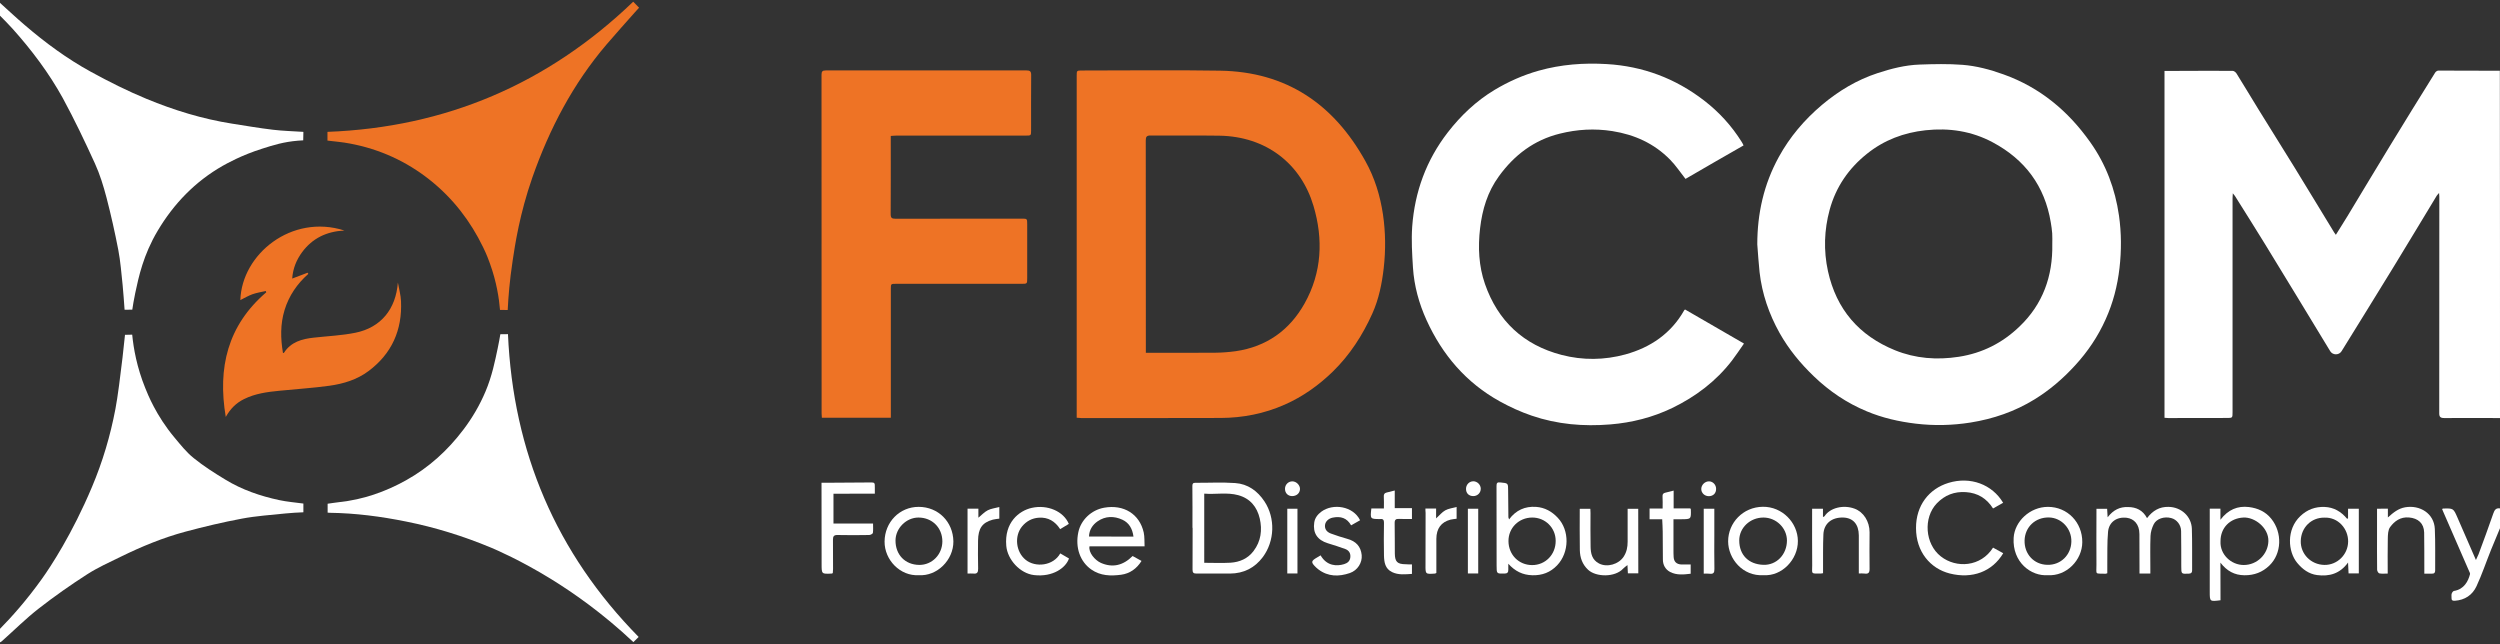
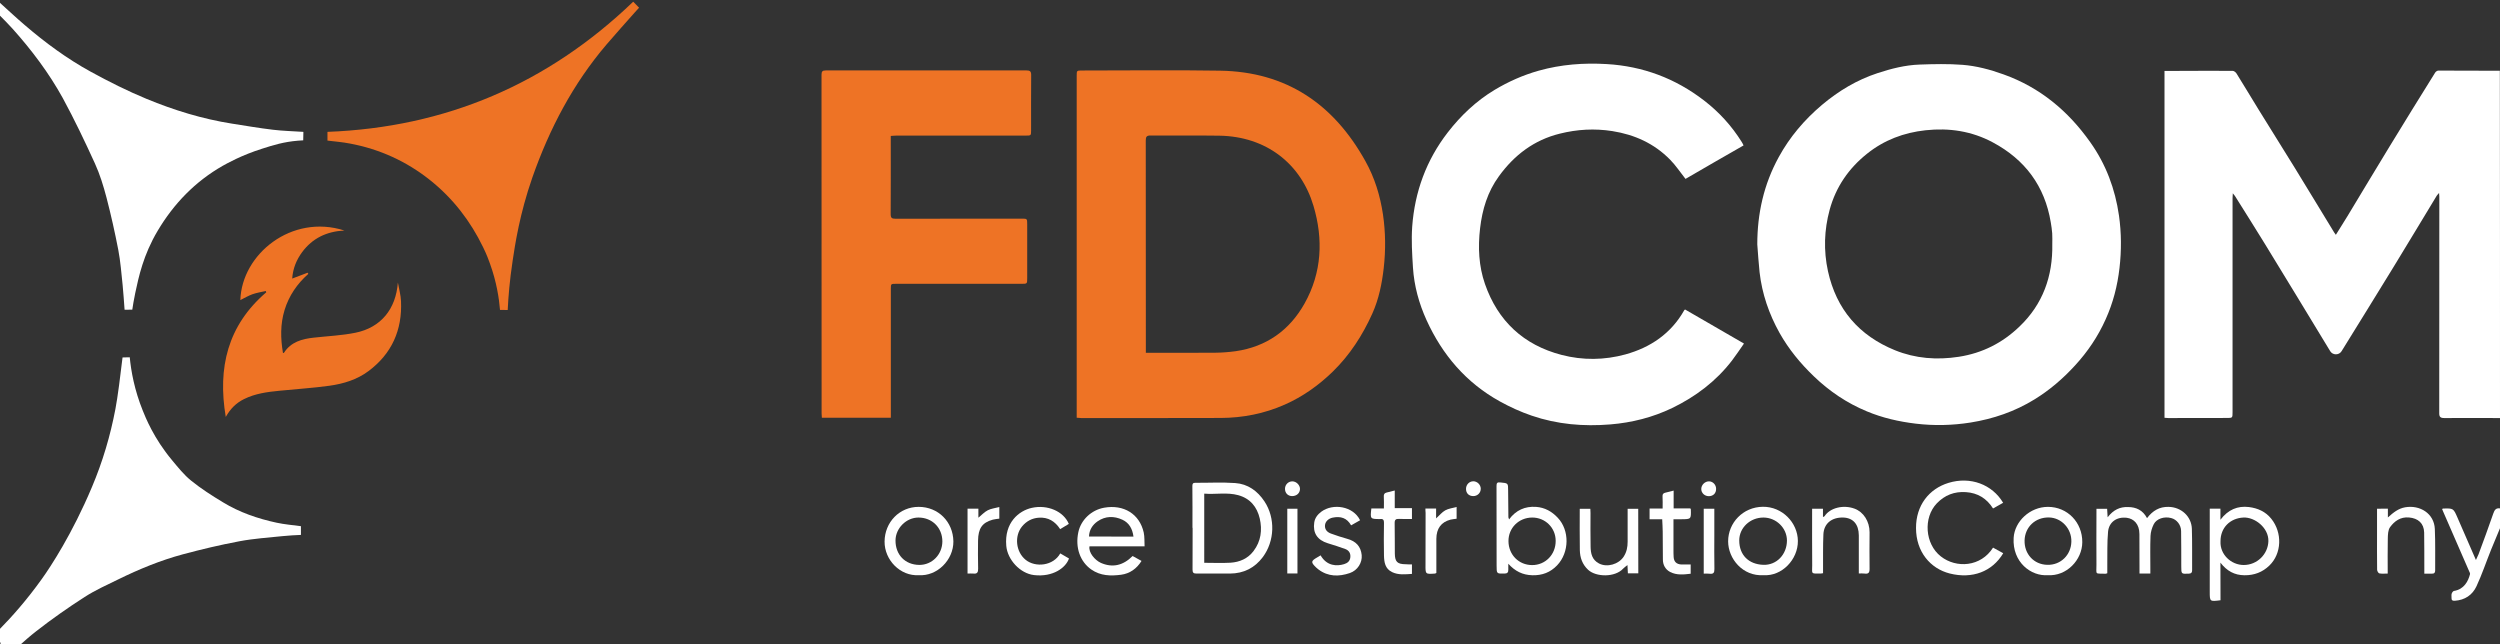
<svg xmlns="http://www.w3.org/2000/svg" width="295" height="76" version="1.1" id="Layer_1" x="0px" y="0px" viewBox="0 0 295 76" style="enable-background:new 0 0 295 76;" xml:space="preserve">
  <rect x="0" y="0" width="295" height="76" fill="#333333" stroke="none" />
  <style type="text/css">
	.st0{fill:#FFFFFF;}
	.st1{fill:#EE7325;}
</style>
  <g>
    <path class="st0" d="M295,49.33c-2.19,0-4.37-0.02-6.56,0c-0.47,0-0.62-0.13-0.61-0.6c0.01-8.51,0.01-17.02,0.01-25.53   c0-0.11-0.01-0.21-0.03-0.43c-0.13,0.16-0.22,0.23-0.28,0.33c-1.7,2.8-3.38,5.61-5.09,8.4c-2.03,3.32-4.09,6.63-6.14,9.95   c-0.3,0.48-1.03,0.48-1.33,0c-2.57-4.23-5.13-8.46-7.72-12.68c-1.16-1.89-2.35-3.77-3.53-5.65c-0.05-0.08-0.11-0.14-0.25-0.31   c-0.02,0.26-0.03,0.42-0.03,0.58c0,8.41,0,16.83,0,25.24c0,0.69,0,0.69-0.69,0.69c-2.3,0-4.59,0.01-6.89,0.01   c-0.14,0-0.28-0.02-0.45-0.03c0-13.66,0-27.29,0-40.93c0.26,0,0.52,0,0.78,0c2.42-0.01,4.84-0.02,7.26-0.01   c0.15,0,0.36,0.16,0.45,0.3c0.88,1.41,1.73,2.84,2.6,4.25c1.41,2.29,2.85,4.57,4.26,6.86c1.57,2.55,3.11,5.11,4.67,7.66   c0.05,0.08,0.11,0.15,0.2,0.28c0.48-0.77,0.94-1.49,1.38-2.22c1.65-2.72,3.27-5.45,4.93-8.16c1.78-2.93,3.59-5.84,5.4-8.75   c0.07-0.12,0.25-0.25,0.38-0.25c2.42,0,4.84,0.01,7.26,0.02C295,22.01,295,35.67,295,49.33z" />
-     <path class="st0" d="M0,74.2c1.38-1.4,3.14-3.37,4.95-5.9c1.01-1.41,3.57-5.29,5.9-10.83c1.26-2.98,2.17-6.05,2.77-9.21   c0.27-1.41,0.59-3.95,0.84-6.08c0.13-1.11,0.23-2.04,0.29-2.67c0.28-0.01,0.57-0.01,0.85-0.02c0.16,1.64,0.55,3.85,1.54,6.3   c0.3,0.74,1.28,3.25,3.45,5.84c0.71,0.85,1.41,1.74,2.26,2.42c1.17,0.95,2.46,1.77,3.75,2.55c1.95,1.19,4.1,1.93,6.33,2.41   c0.93,0.2,1.89,0.28,2.87,0.41c0,0.34,0,0.68,0,1.03c-0.71,0.04-1.42,0.06-2.13,0.14c-1.71,0.18-3.44,0.29-5.13,0.61   c-2.24,0.42-4.47,0.95-6.67,1.54c-2.64,0.71-5.16,1.75-7.61,2.95c-1.35,0.66-2.73,1.28-3.99,2.09c-1.96,1.26-3.87,2.6-5.7,4.03   c-1.53,1.19-2.91,2.57-4.36,3.86C0.15,75.73,0.07,75.76,0,75.8C0,75.27,0,74.73,0,74.2z" />
+     <path class="st0" d="M0,74.2c1.38-1.4,3.14-3.37,4.95-5.9c1.01-1.41,3.57-5.29,5.9-10.83c1.26-2.98,2.17-6.05,2.77-9.21   c0.27-1.41,0.59-3.95,0.84-6.08c0.28-0.01,0.57-0.01,0.85-0.02c0.16,1.64,0.55,3.85,1.54,6.3   c0.3,0.74,1.28,3.25,3.45,5.84c0.71,0.85,1.41,1.74,2.26,2.42c1.17,0.95,2.46,1.77,3.75,2.55c1.95,1.19,4.1,1.93,6.33,2.41   c0.93,0.2,1.89,0.28,2.87,0.41c0,0.34,0,0.68,0,1.03c-0.71,0.04-1.42,0.06-2.13,0.14c-1.71,0.18-3.44,0.29-5.13,0.61   c-2.24,0.42-4.47,0.95-6.67,1.54c-2.64,0.71-5.16,1.75-7.61,2.95c-1.35,0.66-2.73,1.28-3.99,2.09c-1.96,1.26-3.87,2.6-5.7,4.03   c-1.53,1.19-2.91,2.57-4.36,3.86C0.15,75.73,0.07,75.76,0,75.8C0,75.27,0,74.73,0,74.2z" />
    <path class="st0" d="M0,0.34c0.97,0.87,1.91,1.76,2.9,2.6c2.43,2.09,5.01,3.99,7.82,5.53c2.14,1.17,4.33,2.27,6.58,3.2   c3.24,1.34,6.6,2.37,10.08,2.92c1.61,0.25,3.21,0.53,4.83,0.72c1.17,0.14,2.35,0.17,3.59,0.25c-0.01,0.33-0.01,0.66-0.02,1   c-0.15,0.01-0.37,0.02-0.62,0.04c-1.68,0.14-2.89,0.52-4.18,0.93c-2.48,0.78-4.2,1.76-4.69,2.03c-3.26,1.86-5.78,4.47-7.69,7.68   c-1.7,2.86-2.24,5.46-2.64,7.33c-0.17,0.81-0.28,1.49-0.35,1.97c-0.3,0-0.61,0.01-0.91,0.01c-0.08-0.99-0.13-1.95-0.23-2.91   c-0.15-1.38-0.25-2.78-0.51-4.14c-0.4-2.07-0.86-4.13-1.39-6.17c-0.36-1.37-0.78-2.75-1.37-4.04c-1.19-2.61-2.43-5.21-3.8-7.73   C5.77,8.61,3.74,5.91,1.49,3.4C1.01,2.86,0.5,2.36,0,1.85C0,1.35,0,0.85,0,0.34z" />
    <path class="st0" d="M295,62.33c-0.35,0.84-0.71,1.69-1.05,2.53c-0.58,1.44-1.07,2.91-1.72,4.31c-0.48,1.04-1.37,1.64-2.57,1.72   c-0.29,0.02-0.4-0.09-0.38-0.37c0.01-0.16-0.03-0.33,0.02-0.47c0.04-0.13,0.16-0.3,0.27-0.32c1.2-0.19,1.68-1.16,1.89-1.97   c0.03-0.1-0.05-0.24-0.1-0.35c-1.02-2.35-2.05-4.7-3.07-7.05c-0.04-0.1-0.08-0.2-0.12-0.29c0.04-0.03,0.07-0.06,0.09-0.06   c1.25-0.04,1.24-0.04,1.74,1.11c0.7,1.62,1.41,3.24,2.16,4.96c0.13-0.28,0.23-0.48,0.31-0.68c0.59-1.6,1.19-3.2,1.74-4.81   c0.15-0.44,0.33-0.67,0.8-0.6C295,60.76,295,61.54,295,62.33z" />
    <path class="st0" d="M207.36,28.84c0-3.65,0.77-7.09,2.53-10.3c1.3-2.38,3.03-4.41,5.1-6.16c1.96-1.65,4.12-2.95,6.56-3.75   c1.61-0.53,3.26-0.95,4.95-1.01c1.69-0.06,3.39-0.1,5.08,0.03c1.65,0.13,3.26,0.56,4.84,1.13c4.3,1.54,7.62,4.31,10.23,8   c1.85,2.6,2.94,5.52,3.39,8.66c0.29,2.05,0.3,4.12,0.06,6.19c-0.24,2.1-0.76,4.12-1.63,6.04c-0.9,2.02-2.12,3.83-3.62,5.46   c-1.42,1.55-2.99,2.9-4.78,4c-2.32,1.43-4.86,2.3-7.55,2.73c-2.15,0.34-4.3,0.39-6.47,0.13c-1.99-0.24-3.92-0.68-5.76-1.45   c-2.34-0.97-4.41-2.36-6.24-4.12c-1.59-1.52-2.98-3.21-4.06-5.13c-1.25-2.24-2.07-4.62-2.36-7.17   C207.51,31.03,207.45,29.94,207.36,28.84z M242.17,28.8c0-0.42,0.02-0.85-0.01-1.27c-0.03-0.44-0.1-0.87-0.17-1.3   c-0.71-4.28-3.04-7.4-6.84-9.43c-2.48-1.33-5.14-1.73-7.93-1.43c-2.57,0.28-4.89,1.15-6.91,2.77c-2.17,1.73-3.68,3.93-4.41,6.61   c-0.65,2.39-0.73,4.82-0.2,7.25c0.99,4.5,3.66,7.6,7.91,9.33c2.42,0.98,4.94,1.17,7.53,0.77c2.78-0.43,5.16-1.64,7.16-3.57   C241.06,35.9,242.24,32.58,242.17,28.8z" />
    <path class="st1" d="M127.05,49.29c0-0.28,0-0.5,0-0.72c0-13.2,0-26.41,0-39.61c0-0.64,0-0.64,0.65-0.64   c5.43,0,10.85-0.07,16.28,0.02c7.83,0.13,13.4,3.95,17.14,10.68c1.1,1.97,1.74,4.07,2.07,6.28c0.31,2.11,0.33,4.22,0.09,6.33   c-0.21,1.85-0.58,3.66-1.34,5.36c-1.15,2.56-2.65,4.89-4.68,6.87c-1.67,1.62-3.54,2.95-5.67,3.89c-2.4,1.06-4.93,1.56-7.55,1.57   c-5.49,0.02-10.98,0.01-16.47,0.01C127.41,49.32,127.26,49.3,127.05,49.29z M135.21,41.63c0.25,0,0.44,0,0.63,0   c2.53,0,5.06,0.01,7.59-0.01c0.8-0.01,1.6-0.07,2.39-0.18c3.63-0.53,6.35-2.47,8.12-5.63c2.05-3.66,2.22-7.59,1.05-11.52   c-1.47-4.95-5.56-8.2-11.13-8.28c-2.7-0.04-5.41,0-8.11-0.02c-0.43,0-0.55,0.14-0.55,0.57c0.01,8.16,0.01,16.32,0.01,24.48   C135.21,41.21,135.21,41.38,135.21,41.63z" />
    <path class="st0" d="M198.89,21.11c-0.62-0.78-1.15-1.59-1.81-2.26c-1.87-1.91-4.18-2.96-6.82-3.38c-2.1-0.33-4.16-0.21-6.2,0.3   c-3.04,0.75-5.37,2.52-7.19,5.03c-1.34,1.84-1.96,3.91-2.22,6.14c-0.26,2.24-0.16,4.46,0.58,6.58c1.52,4.36,4.55,7.19,9.04,8.36   c2.5,0.65,5.05,0.62,7.53-0.06c2.97-0.82,5.39-2.47,6.94-5.21c0.01-0.03,0.04-0.04,0.1-0.09c2.28,1.32,4.57,2.64,6.95,4.02   c-0.49,0.7-0.93,1.37-1.42,2.01c-1.88,2.44-4.28,4.25-7.04,5.59c-2.31,1.11-4.75,1.73-7.3,1.94c-3.17,0.26-6.27,0-9.28-1.03   c-1.3-0.44-2.56-1.02-3.76-1.68c-3.98-2.2-6.79-5.49-8.66-9.6c-0.89-1.96-1.46-4.03-1.6-6.19c-0.1-1.61-0.2-3.23-0.09-4.84   c0.3-4.1,1.66-7.84,4.2-11.12c1.54-1.99,3.35-3.7,5.5-5c1.63-0.98,3.38-1.76,5.23-2.28c2.63-0.74,5.31-0.94,8.02-0.78   c4.26,0.25,8.09,1.68,11.48,4.29c1.78,1.37,3.27,3,4.46,4.91c0.07,0.1,0.12,0.22,0.21,0.4C203.42,18.48,201.13,19.81,198.89,21.11z   " />
    <path class="st1" d="M105.11,16.04c0,0.17,0,0.29,0,0.42c0,2.94,0.01,5.87-0.01,8.81c0,0.45,0.14,0.54,0.56,0.54   c4.97-0.01,9.94-0.01,14.91-0.01c0.63,0,0.64,0,0.64,0.65c0,2.12,0,4.24,0,6.36c0,0.68,0,0.68-0.66,0.68c-4.94,0-9.87,0-14.81,0   c-0.62,0-0.62,0-0.62,0.61c0,4.87,0,9.73,0,14.6c0,0.19,0,0.37,0,0.59c-2.72,0-5.4,0-8.14,0c-0.01-0.16-0.03-0.32-0.03-0.49   c0-13.33,0-26.65-0.01-39.98c0-0.4,0.12-0.51,0.51-0.51c7.89,0.01,15.79,0.01,23.68,0c0.4,0,0.55,0.11,0.55,0.53   c-0.02,2.18-0.01,4.36-0.01,6.55c0,0.61-0.01,0.61-0.64,0.61c-5.08,0-10.16,0-15.24,0C105.57,16,105.36,16.03,105.11,16.04z" />
-     <path class="st0" d="M75.36,75.16c-0.21,0.2-0.41,0.41-0.62,0.61c-3.64-3.42-7.07-5.81-9.71-7.44c-3.59-2.21-6.47-3.45-7.09-3.71   c-3.24-1.35-6.58-2.39-10.03-3.08c-2.97-0.6-5.97-0.99-9-1.03c-0.08,0-0.15-0.01-0.25-0.02c0-0.35,0-0.67,0-1.05   c0.46-0.06,0.92-0.14,1.38-0.19c2.81-0.3,5.42-1.21,7.88-2.58c2.68-1.5,4.9-3.51,6.75-5.96c1.07-1.41,1.94-2.91,2.61-4.49   c0.79-1.86,1.14-3.67,1.44-5.08c0.15-0.7,0.25-1.28,0.32-1.7c0.3,0,0.6,0,0.9-0.01C60.55,53.32,65.62,65.26,75.36,75.16z" />
    <path class="st1" d="M38.64,16.59c0-0.35,0-0.67,0-1.03C52.61,15.03,64.62,9.89,74.72,0.2c0.22,0.22,0.43,0.45,0.69,0.71   c-0.17,0.19-0.34,0.36-0.5,0.55c-1.11,1.26-2.24,2.5-3.33,3.78c-3.97,4.65-6.75,9.97-8.76,15.7c-1.52,4.35-2.05,7.99-2.33,9.84   c-0.35,2.31-0.51,4.29-0.58,5.8c-0.3,0-0.6,0-0.91-0.01c-0.11-1.34-0.39-3.27-1.19-5.48c-0.11-0.31-0.37-1.04-0.8-1.91   c-1.49-3.08-3.54-5.75-6.23-7.9c-2.8-2.24-5.97-3.68-9.48-4.34C40.43,16.77,39.55,16.7,38.64,16.59z" />
    <path class="st1" d="M31.36,34.34c-0.52,0.12-1.06,0.2-1.57,0.38c-0.5,0.18-0.96,0.46-1.43,0.69c0.17-5.42,6.05-10.2,12.28-8.21   c-2.12,0.11-3.77,0.92-4.98,2.54c-0.68,0.92-1.1,1.95-1.18,3.13c0.63-0.24,1.23-0.47,1.82-0.69c0.03,0.05,0.06,0.09,0.08,0.14   c-1.32,1.17-2.28,2.57-2.8,4.26c-0.51,1.67-0.48,3.36-0.19,5.07c0.05,0,0.1,0,0.11-0.01c0.83-1.3,2.14-1.65,3.55-1.8   c1.62-0.18,3.26-0.25,4.86-0.57c3.05-0.61,4.8-2.8,5.04-5.93c0.13,0.74,0.34,1.47,0.37,2.21c0.15,3.4-1.09,6.19-3.84,8.24   c-1.36,1.02-2.97,1.5-4.62,1.73c-1.96,0.27-3.93,0.39-5.9,0.59c-1.44,0.14-2.86,0.33-4.18,0.99c-0.91,0.45-1.6,1.13-2.14,2.1   c-0.98-5.81,0.22-10.8,4.78-14.71C31.41,34.44,31.38,34.39,31.36,34.34z" />
    <path class="st0" d="M140.71,62.28c0-1.65,0.01-3.29-0.01-4.94c0-0.26,0.07-0.37,0.34-0.37c1.57,0.01,3.15-0.08,4.71,0.03   c1.49,0.1,2.64,0.93,3.46,2.17c1.3,1.97,1.21,4.68-0.2,6.57c-0.96,1.28-2.26,1.93-3.87,1.94c-1.32,0-2.64-0.01-3.96,0   c-0.35,0-0.46-0.11-0.46-0.46c0.01-1.65,0.01-3.29,0.01-4.94C140.72,62.28,140.72,62.28,140.71,62.28z M142.1,66.41   c1.03,0,2.07,0.05,3.1-0.01c1.08-0.07,2.04-0.48,2.72-1.38c0.88-1.16,1.04-2.48,0.73-3.84c-0.32-1.36-1.12-2.36-2.54-2.75   c-1.32-0.36-2.65-0.07-4.01-0.18C142.1,61,142.1,63.68,142.1,66.41z" />
    <path class="st0" d="M253.35,61.14c0.67-0.89,1.47-1.35,2.53-1.33c1.49,0.02,2.71,1.11,2.76,2.59c0.05,1.63,0.02,3.26,0.03,4.89   c0,0.27-0.1,0.39-0.38,0.4c-0.9,0.04-0.9,0.05-0.9-0.84c0-1.4,0-2.79-0.02-4.19c-0.01-0.73-0.51-1.36-1.17-1.53   c-0.81-0.22-1.73,0.07-2.06,0.73c-0.21,0.42-0.36,0.91-0.38,1.38c-0.05,1.28-0.02,2.57-0.02,3.86c0,0.18,0,0.37,0,0.58   c-0.44,0-0.82,0-1.28,0c0-0.28,0-0.54,0-0.8c0-1.29-0.01-2.57-0.01-3.86c0-1.18-0.66-1.81-1.48-1.92   c-1.18-0.15-2.11,0.49-2.22,1.64c-0.12,1.31-0.07,2.63-0.09,3.94c-0.01,0.33,0,0.65,0,0.96c-0.11,0.03-0.15,0.06-0.19,0.06   c-1.33-0.05-1.08,0.18-1.09-1.09c-0.02-2.04,0-4.08,0-6.12c0-0.14,0-0.28,0-0.45c0.42,0,0.82,0,1.26,0c0.02,0.28,0.04,0.56,0.06,1   c0.67-0.88,1.46-1.25,2.42-1.21C252.06,59.84,252.85,60.19,253.35,61.14z" />
    <path class="st0" d="M178.07,61.29c0.82-1.1,1.88-1.56,3.17-1.48c1.04,0.07,1.88,0.54,2.58,1.29c1.4,1.48,1.38,4.08-0.08,5.61   c-0.79,0.83-1.76,1.2-2.92,1.17c-1.15-0.03-2.05-0.48-2.84-1.36c0,0.24-0.01,0.47,0,0.71c0.01,0.31-0.12,0.45-0.44,0.45   c-0.94,0.02-0.94,0.03-0.94-0.94c0-3.12,0-6.25-0.01-9.37c0-0.37,0.06-0.49,0.47-0.44c0.9,0.09,0.9,0.07,0.9,0.96   c0,1.05,0.02,2.1,0.03,3.15C178,61.1,178.03,61.16,178.07,61.29z M180.79,61.07c-1.58,0.01-2.81,1.24-2.79,2.8   c0.02,1.6,1.22,2.8,2.78,2.81c1.57,0.01,2.8-1.24,2.79-2.86C183.57,62.28,182.34,61.06,180.79,61.07z" />
    <path class="st0" d="M262.02,70.83c-1.27,0.16-1.27,0.16-1.27-1c0-2.9,0-5.81,0-8.71c0-0.36,0-0.72,0-1.1c0.39,0,0.8,0,1.26,0   c0,0.39,0,0.77,0,1.31c0.91-1.2,2.03-1.66,3.36-1.5c1.03,0.13,1.96,0.53,2.64,1.38c1.33,1.65,1.24,4.12-0.23,5.53   c-0.81,0.78-1.78,1.15-2.93,1.14c-1.17-0.01-2.07-0.49-2.84-1.49C262.02,67.95,262.02,69.38,262.02,70.83z M262.02,63.88   c-0.08,1.54,1.25,2.79,2.74,2.79c1.59,0,2.87-1.28,2.91-2.82c0.04-1.57-1.61-2.85-2.95-2.78   C263.15,61.15,262.01,62.27,262.02,63.88z" />
    <path class="st0" d="M236.37,59.33c-0.4,0.23-0.78,0.44-1.19,0.67c-0.75-1.19-1.82-1.84-3.21-1.93c-1.35-0.09-2.49,0.35-3.43,1.33   c-1.61,1.69-1.4,4.78,0.47,6.25c1.84,1.45,4.74,1.24,6.17-1.03c0.4,0.22,0.79,0.44,1.2,0.66c-1.28,2.16-3.64,3.07-6.32,2.39   c-2.27-0.58-3.97-2.55-3.97-5.36c-0.01-2.66,1.52-4.62,3.83-5.33C232.51,56.19,235.08,57.16,236.37,59.33z" />
-     <path class="st0" d="M277.07,61.16c0-0.37,0-0.73,0-1.13c0.45,0,0.85,0,1.27,0c0,2.53,0,5.07,0,7.63c-0.41,0-0.79,0-1.21,0   c-0.02-0.39-0.04-0.76-0.06-1.28c-0.97,1.34-2.23,1.66-3.65,1.48c-0.98-0.13-1.73-0.69-2.35-1.44c-1.09-1.31-1.31-3.93,0.37-5.52   c0.81-0.77,1.76-1.12,2.86-1.08c1.09,0.04,1.96,0.55,2.66,1.4C277,61.19,277.03,61.18,277.07,61.16z M274.28,61.08   c-1.55-0.02-2.75,1.16-2.79,2.75c-0.04,1.54,1.2,2.8,2.78,2.83c1.52,0.03,2.79-1.21,2.81-2.75C277.1,62.4,275.9,61.01,274.28,61.08   z" />
    <path class="st0" d="M133.65,65.61c0.33,0.18,0.67,0.37,1.05,0.58c-0.57,0.92-1.38,1.49-2.41,1.63c-1.22,0.16-2.43,0.14-3.52-0.62   c-1.31-0.92-1.91-2.57-1.53-4.39c0.3-1.45,1.53-2.63,3.05-2.9c2.31-0.41,4.18,0.74,4.67,2.93c0.11,0.51,0.07,1.05,0.1,1.63   c-2.22,0-4.36,0-6.5,0c-0.14,0.71,0.62,1.62,1.34,1.95C131.25,67.01,132.5,66.76,133.65,65.61z M133.75,63.32   c-0.12-0.92-0.51-1.62-1.3-1.99c-0.99-0.46-2.02-0.45-2.94,0.19c-0.6,0.42-0.98,1.01-1.01,1.79   C130.28,63.32,131.99,63.32,133.75,63.32z" />
    <path class="st0" d="M208.1,67.87c-2.46,0.16-4.18-1.95-4.18-3.99c0-2.18,1.74-4.05,4.09-4.08c2.28-0.03,4.12,1.86,4.14,4.03   C212.17,66.02,210.26,68.02,208.1,67.87z M208.08,61.07c-1.57,0-2.85,1.21-2.85,2.7c0,1.71,1.1,2.82,2.85,2.88   c1.56,0.05,2.77-1.22,2.78-2.86C210.86,62.31,209.6,61.07,208.08,61.07z" />
-     <path class="st0" d="M98.35,58.26c0,1.19,0,2.33,0,3.52c1.53,0,3.08,0,4.67,0c0,0.4,0.03,0.77-0.02,1.11   c-0.02,0.1-0.28,0.24-0.44,0.24c-1.24,0.02-2.48,0.03-3.73,0c-0.43-0.01-0.54,0.16-0.54,0.54c0.01,1.16,0.01,2.32,0.01,3.48   c0,0.17-0.02,0.34-0.03,0.48c-0.08,0.03-0.1,0.05-0.13,0.05c-1.2,0.06-1.19,0.06-1.19-1.14c0-3.08-0.01-6.15-0.01-9.23   c0-0.11,0-0.22,0-0.35c0.42,0,0.8,0,1.19,0c1.49-0.01,2.99-0.02,4.48-0.03c0.61-0.01,0.63,0,0.62,0.62c0,0.22,0,0.43,0,0.7   C101.59,58.26,99.99,58.26,98.35,58.26z" />
    <path class="st0" d="M241.63,67.87c-1.95,0.15-4.19-1.52-4.02-4.4c0.11-1.94,1.92-3.66,4.05-3.66c2.29,0,4.07,1.83,4.05,4.17   C245.7,66.08,243.85,68.02,241.63,67.87z M238.9,63.76c-0.05,1.6,1.09,2.86,2.69,2.89c1.59,0.04,2.79-1.18,2.83-2.72   c0.05-1.54-1.16-2.84-2.64-2.87C240.17,61.03,238.95,62.18,238.9,63.76z" />
    <path class="st0" d="M108.42,67.87c-2.18,0.14-4.06-1.79-4.04-3.97c0.02-2.29,1.77-4.09,4.02-4.09c2.32,0,4.06,1.76,4.1,4.07   C112.52,66.09,110.56,68.02,108.42,67.87z M111.2,63.89c0-1.61-1.2-2.82-2.82-2.82c-1.44,0-2.7,1.26-2.71,2.7   c-0.01,1.67,1.11,2.87,2.8,2.89C110,66.67,111.19,65.42,111.2,63.89z" />
    <path class="st0" d="M193.32,67.65c-0.42,0-0.8,0-1.23,0c-0.02-0.32-0.03-0.61-0.05-0.97c-0.2,0.16-0.37,0.27-0.5,0.41   c-0.96,1.06-3.22,1.02-4.15,0.14c-0.68-0.64-0.95-1.43-0.97-2.31c-0.03-1.62-0.01-3.23-0.01-4.88c0.41,0,0.8,0,1.25,0   c0.01,0.17,0.02,0.34,0.02,0.5c0,1.32-0.02,2.64,0.01,3.96c0.01,0.81,0.17,1.56,0.99,1.99c0.96,0.5,2.32,0.1,2.91-0.8   c0.36-0.55,0.47-1.13,0.47-1.77c-0.01-1.28,0-2.57,0-3.88c0.43,0,0.83,0,1.25,0C193.32,62.56,193.32,65.08,193.32,67.65z" />
    <path class="st0" d="M281.77,60.02c0,0.33,0,0.64,0,1.04c0.65-0.59,1.24-1.06,2.04-1.2c1.73-0.3,3.42,0.72,3.5,2.56   c0.07,1.63,0.03,3.26,0.04,4.89c0,0.24-0.09,0.39-0.36,0.38c-0.28-0.01-0.56,0-0.92,0c0-0.2,0-0.36,0-0.53   c-0.01-1.44,0.01-2.89-0.02-4.33c-0.03-1.08-0.71-1.68-1.8-1.77c-1-0.08-1.7,0.43-2.22,1.14c-0.25,0.34-0.26,0.9-0.27,1.36   c-0.03,1.35-0.01,2.69-0.01,4.12c-0.34,0-0.67,0.04-0.99-0.02c-0.11-0.02-0.26-0.28-0.26-0.42c-0.02-1.43-0.01-2.85-0.01-4.28   c0-0.97,0-1.94,0-2.93C280.92,60.02,281.3,60.02,281.77,60.02z" />
    <path class="st0" d="M219.34,67.67c0-1.56,0.01-3.03,0-4.5c-0.01-1.31-0.68-2.06-1.83-2.1c-1.37-0.04-2.3,0.71-2.35,2   c-0.06,1.36-0.03,2.73-0.04,4.09c0,0.15,0,0.31,0,0.48c-0.12,0.02-0.19,0.04-0.27,0.04c-1.24,0.01-1,0.06-1.01-0.99   c-0.02-2.21-0.01-4.42-0.01-6.66c0.42,0,0.83,0,1.28,0c0,0.32,0,0.62,0,0.98c0.1-0.05,0.16-0.06,0.19-0.1   c0.63-0.98,2.2-1.38,3.53-0.89c1.07,0.39,1.78,1.51,1.78,2.79c0,1.43-0.03,2.86,0,4.28c0.01,0.49-0.13,0.66-0.61,0.59   C219.81,67.65,219.6,67.67,219.34,67.67z" />
    <path class="st0" d="M125.11,65.3c0.36,0.21,0.7,0.41,1.03,0.6c-0.36,1.08-1.88,2.22-4.12,1.96c-1.65-0.19-3.14-1.82-3.28-3.45   c-0.24-2.76,1.5-4.14,3-4.48c1.86-0.42,3.77,0.41,4.38,1.89c-0.32,0.2-0.65,0.4-1.02,0.62c-0.6-0.93-1.43-1.44-2.55-1.35   c-0.78,0.06-1.43,0.41-1.94,1.02c-0.95,1.15-0.74,3.03,0.43,3.96C122.19,66.99,124.29,66.78,125.11,65.3z" />
    <path class="st0" d="M155.83,65.53c0.74,1.28,1.92,1.3,2.77,1.04c0.39-0.12,0.69-0.34,0.74-0.81c0.05-0.48-0.17-0.81-0.58-0.97   c-0.69-0.26-1.39-0.47-2.09-0.69c-1.23-0.38-1.77-1.21-1.59-2.44c0.08-0.55,0.4-0.95,0.82-1.27c1.39-1.04,3.78-0.67,4.59,1   c-0.35,0.19-0.69,0.39-1.06,0.6c-0.49-0.88-1.24-1.1-2.17-0.91c-0.5,0.1-0.87,0.46-0.91,0.89c-0.04,0.44,0.18,0.8,0.7,0.99   c0.63,0.23,1.27,0.44,1.92,0.62c1.04,0.28,1.61,0.91,1.71,1.92c0.08,0.88-0.47,1.8-1.4,2.12c-1.29,0.44-2.56,0.44-3.71-0.43   c-0.09-0.07-0.17-0.14-0.25-0.21c-0.66-0.64-0.65-0.77,0.13-1.22C155.57,65.68,155.7,65.6,155.83,65.53z" />
    <path class="st0" d="M196.14,61.27c-0.51,0-0.99,0-1.49,0c0-0.43,0-0.82,0-1.26c0.48,0,0.98,0,1.54,0c0-0.52,0.02-0.99-0.01-1.45   c-0.02-0.26,0.11-0.37,0.32-0.42c0.31-0.08,0.63-0.16,0.99-0.25c0,0.72,0,1.39,0,2.1c0.69,0,1.35,0,1.97,0   c0.04,0.07,0.06,0.1,0.06,0.13c0.03,1.14,0.03,1.14-1.1,1.15c-0.3,0-0.59,0-0.95,0c0,1.24,0,2.43,0,3.61c0,0.28,0,0.56,0.02,0.85   c0.04,0.56,0.33,0.84,0.9,0.88c0.19,0.01,0.38,0,0.57,0c0.17,0,0.34,0,0.54,0c0,0.36,0,0.7,0,1.09c-0.83,0.1-1.66,0.19-2.43-0.21   c-0.56-0.3-0.85-0.83-0.85-1.47c-0.02-1.1,0-2.2-0.02-3.29C196.2,62.25,196.16,61.78,196.14,61.27z" />
    <path class="st0" d="M166.61,66.6c0,0.39,0,0.72,0,1.12c-0.8,0.05-1.59,0.15-2.34-0.21c-0.83-0.4-0.94-1.16-0.96-1.95   c-0.03-1.29-0.02-2.57,0-3.86c0.01-0.35-0.11-0.5-0.46-0.45c-0.02,0-0.03,0-0.05,0c-1.12-0.01-1.12-0.01-0.98-1.25   c0.47,0,0.94,0,1.48,0c0-0.51,0.02-0.96-0.01-1.41c-0.02-0.27,0.08-0.41,0.33-0.47c0.3-0.07,0.6-0.15,0.96-0.24   c0,0.72,0,1.37,0,2.08c0.7,0,1.35,0,2.03,0c0,0.44,0,0.83,0,1.28c-0.5,0-1.01,0.02-1.52-0.01c-0.38-0.02-0.53,0.1-0.52,0.5   c0.02,1.19,0.01,2.39,0.02,3.58c0.01,0.98,0.29,1.26,1.26,1.27C166.08,66.6,166.33,66.6,166.61,66.6z" />
    <path class="st0" d="M117.92,59.83c0,0.53,0,0.93,0,1.37c-0.25,0.04-0.52,0.05-0.77,0.12c-1.25,0.35-1.72,1.02-1.74,2.48   c-0.01,1.1-0.02,2.19,0.01,3.29c0.01,0.44-0.11,0.65-0.57,0.59c-0.21-0.02-0.43,0-0.68,0c0-2.56,0-5.09,0-7.66   c0.42,0,0.84,0,1.28,0c0,0.35,0,0.72,0,1.07c0.38-0.31,0.7-0.67,1.11-0.88C116.95,60.01,117.43,59.96,117.92,59.83z" />
    <path class="st0" d="M168.2,60.01c0.45,0,0.82,0,1.26,0c0,0.38,0,0.74,0,1.16c0.4-0.36,0.7-0.74,1.08-0.95   c0.38-0.21,0.84-0.26,1.34-0.4c0,0.53,0,0.95,0,1.39c-0.25,0.04-0.5,0.05-0.73,0.11c-1.09,0.29-1.65,1.04-1.66,2.26   c-0.01,1.19,0,2.38,0,3.58c0,0.15,0,0.31,0,0.45c-0.08,0.03-0.12,0.07-0.16,0.07c-1.14,0.08-1.13,0.08-1.12-1.05   c0.01-2.04,0.01-4.08,0.01-6.12C168.2,60.34,168.2,60.18,168.2,60.01z" />
-     <path class="st0" d="M174.43,67.67c-0.43,0-0.82,0-1.22,0c0-2.55,0-5.07,0-7.64c0.39,0,0.79,0,1.22,0   C174.43,62.56,174.43,65.1,174.43,67.67z" />
    <path class="st0" d="M153.1,67.67c-0.41,0-0.78,0-1.2,0c0-2.54,0-5.07,0-7.64c0.38,0,0.78,0,1.2,0   C153.1,62.57,153.1,65.1,153.1,67.67z" />
    <path class="st0" d="M201.04,67.69c0-2.59,0-5.11,0-7.66c0.42,0,0.82,0,1.25,0c0,1.05,0,2.08,0,3.11c0,1.33-0.02,2.66,0.01,4   c0.01,0.44-0.12,0.61-0.55,0.56C201.53,67.67,201.31,67.69,201.04,67.69z" />
    <path class="st0" d="M202.5,57.68c0.01,0.51-0.33,0.86-0.84,0.87c-0.51,0.01-0.92-0.38-0.91-0.86c0.01-0.48,0.43-0.89,0.91-0.89   C202.12,56.8,202.5,57.2,202.5,57.68z" />
    <path class="st0" d="M152.46,58.54c-0.5-0.01-0.84-0.37-0.83-0.88c0.01-0.48,0.39-0.86,0.87-0.86c0.47,0,0.91,0.45,0.9,0.91   C153.38,58.2,153,58.54,152.46,58.54z" />
    <path class="st0" d="M172.99,57.69c0-0.51,0.39-0.9,0.87-0.9c0.46,0.01,0.86,0.4,0.87,0.87c0.01,0.49-0.39,0.89-0.9,0.88   C173.32,58.53,172.99,58.2,172.99,57.69z" />
  </g>
</svg>